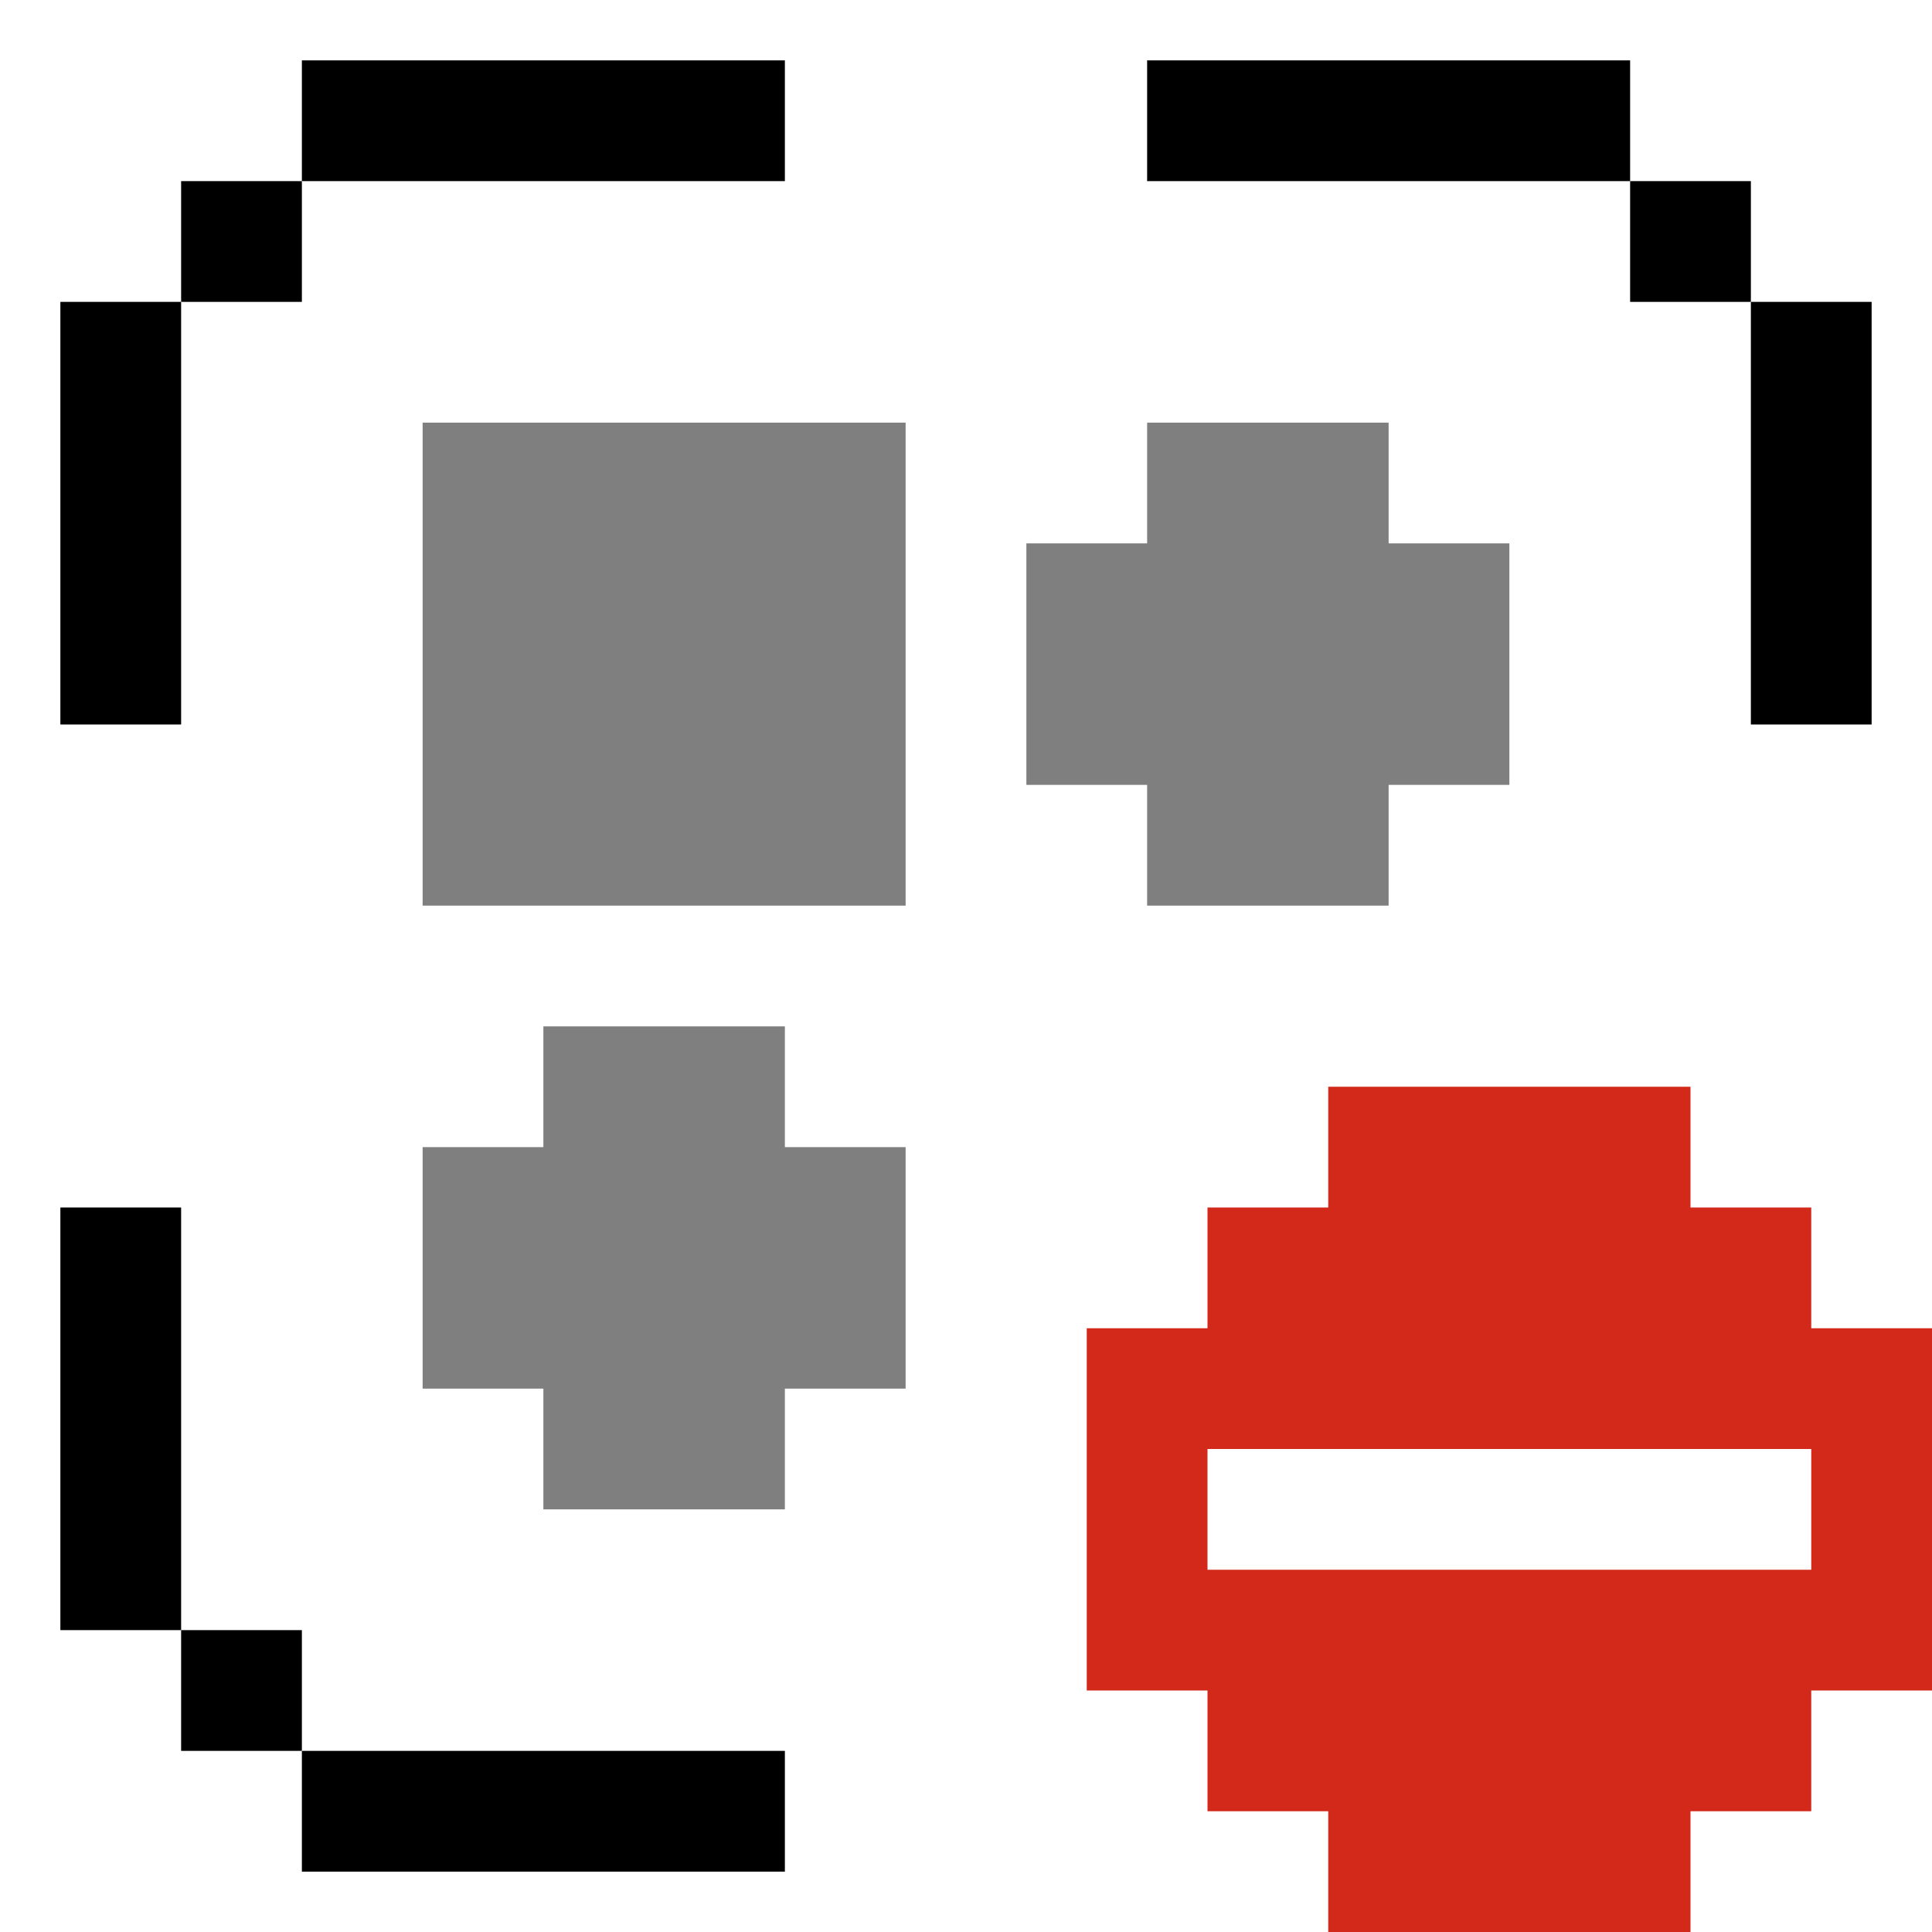
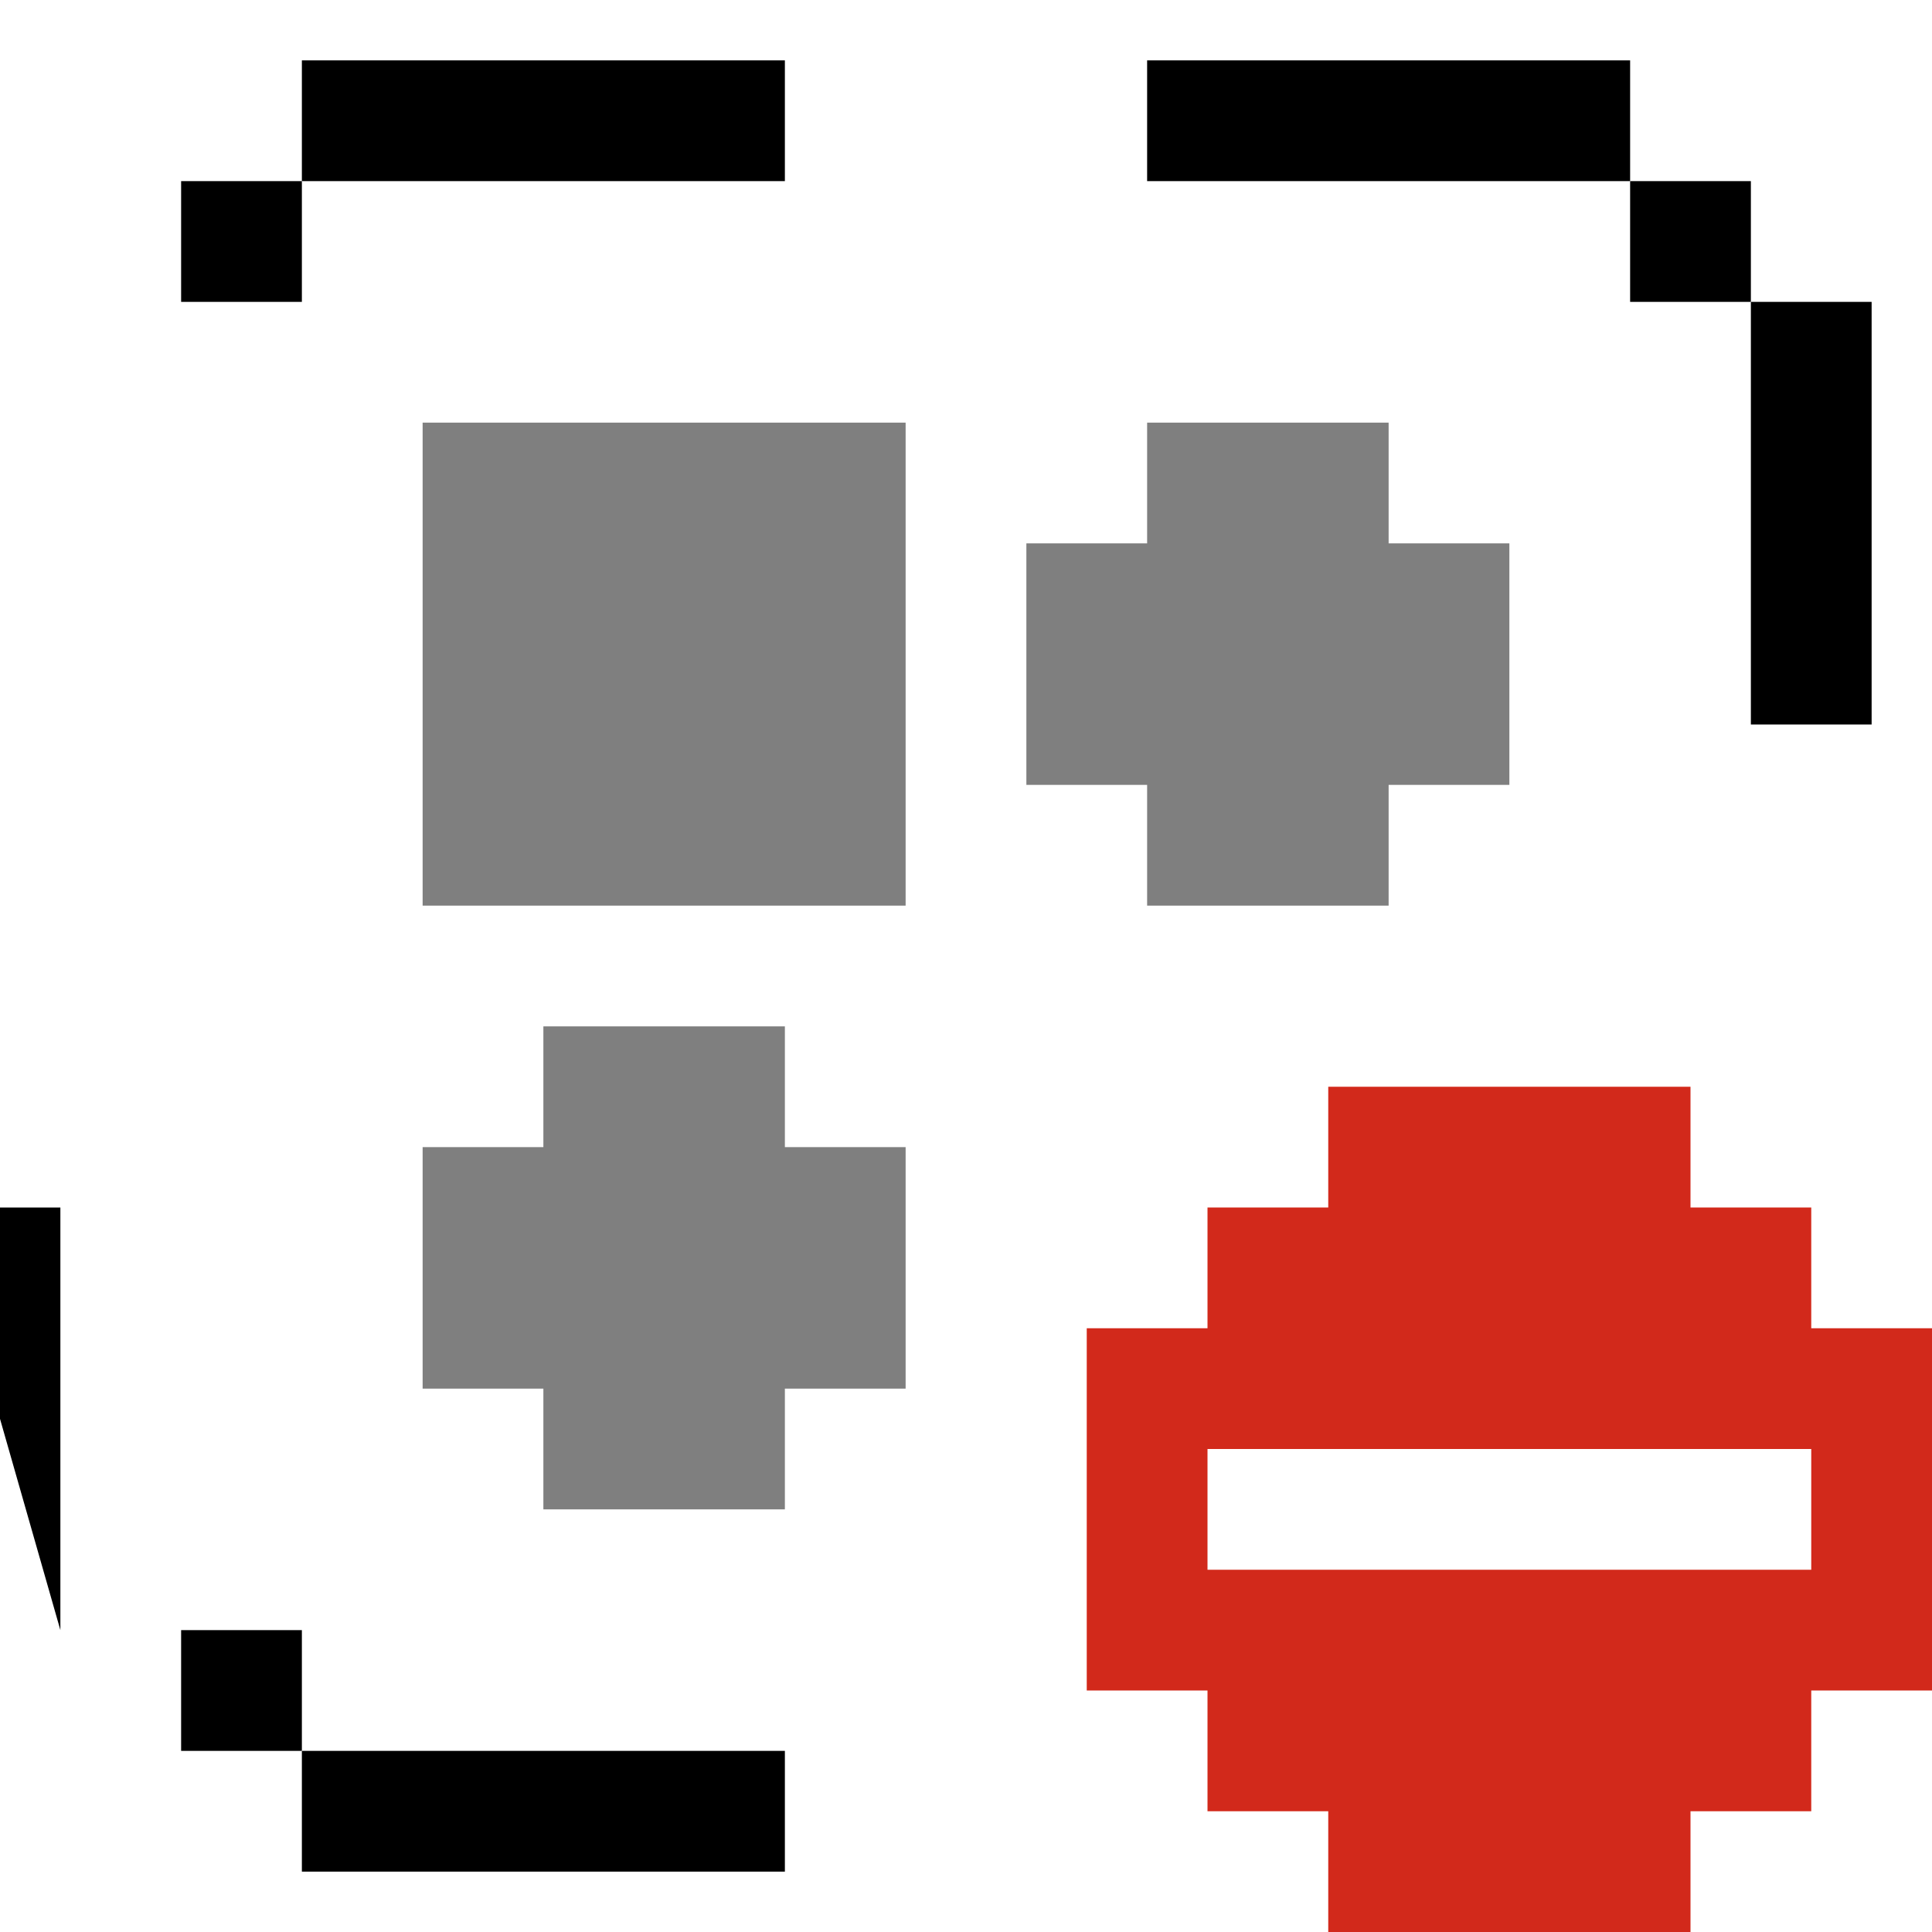
<svg xmlns="http://www.w3.org/2000/svg" fill="none" height="32" viewBox="0 0 32 32" width="32">
  <clipPath id="a">
    <path d="m0 0h32v32h-32z" />
  </clipPath>
  <g clip-path="url(#a)">
    <path clip-rule="evenodd" d="m22 20h-2v2h-2v2 4h2v2h2v2h6v-2h2v-2h2v-6h-2v-2h-2v-2h-6zm8 4h-10v2h10z" fill="#d2291b" fill-rule="evenodd" />
    <g fill="currentColor">
      <path d="m19 7h4v2h2v4h-2v2h-4v-2h-2v-4h2z" opacity=".5" />
      <path d="m9 17h4v2h2v4h-2v2h-4v-2h-2v-4h2z" opacity=".5" />
      <path d="m7 7h8v8h-8z" opacity=".5" />
      <path d="m5 1h8v2h-8z" />
      <path d="m3 3h2v2h-2z" />
-       <path d="m1 5h2v7h-2z" />
      <path d="m27 1h-8v2h8z" />
      <path d="m29 3h-2v2h2z" />
      <path d="m31 5h-2v7h2z" />
      <path d="m5 31h8v-2h-8z" />
      <path d="m3 29h2v-2h-2z" />
-       <path d="m1 27h2v-7h-2z" />
+       <path d="m1 27v-7h-2z" />
    </g>
  </g>
</svg>